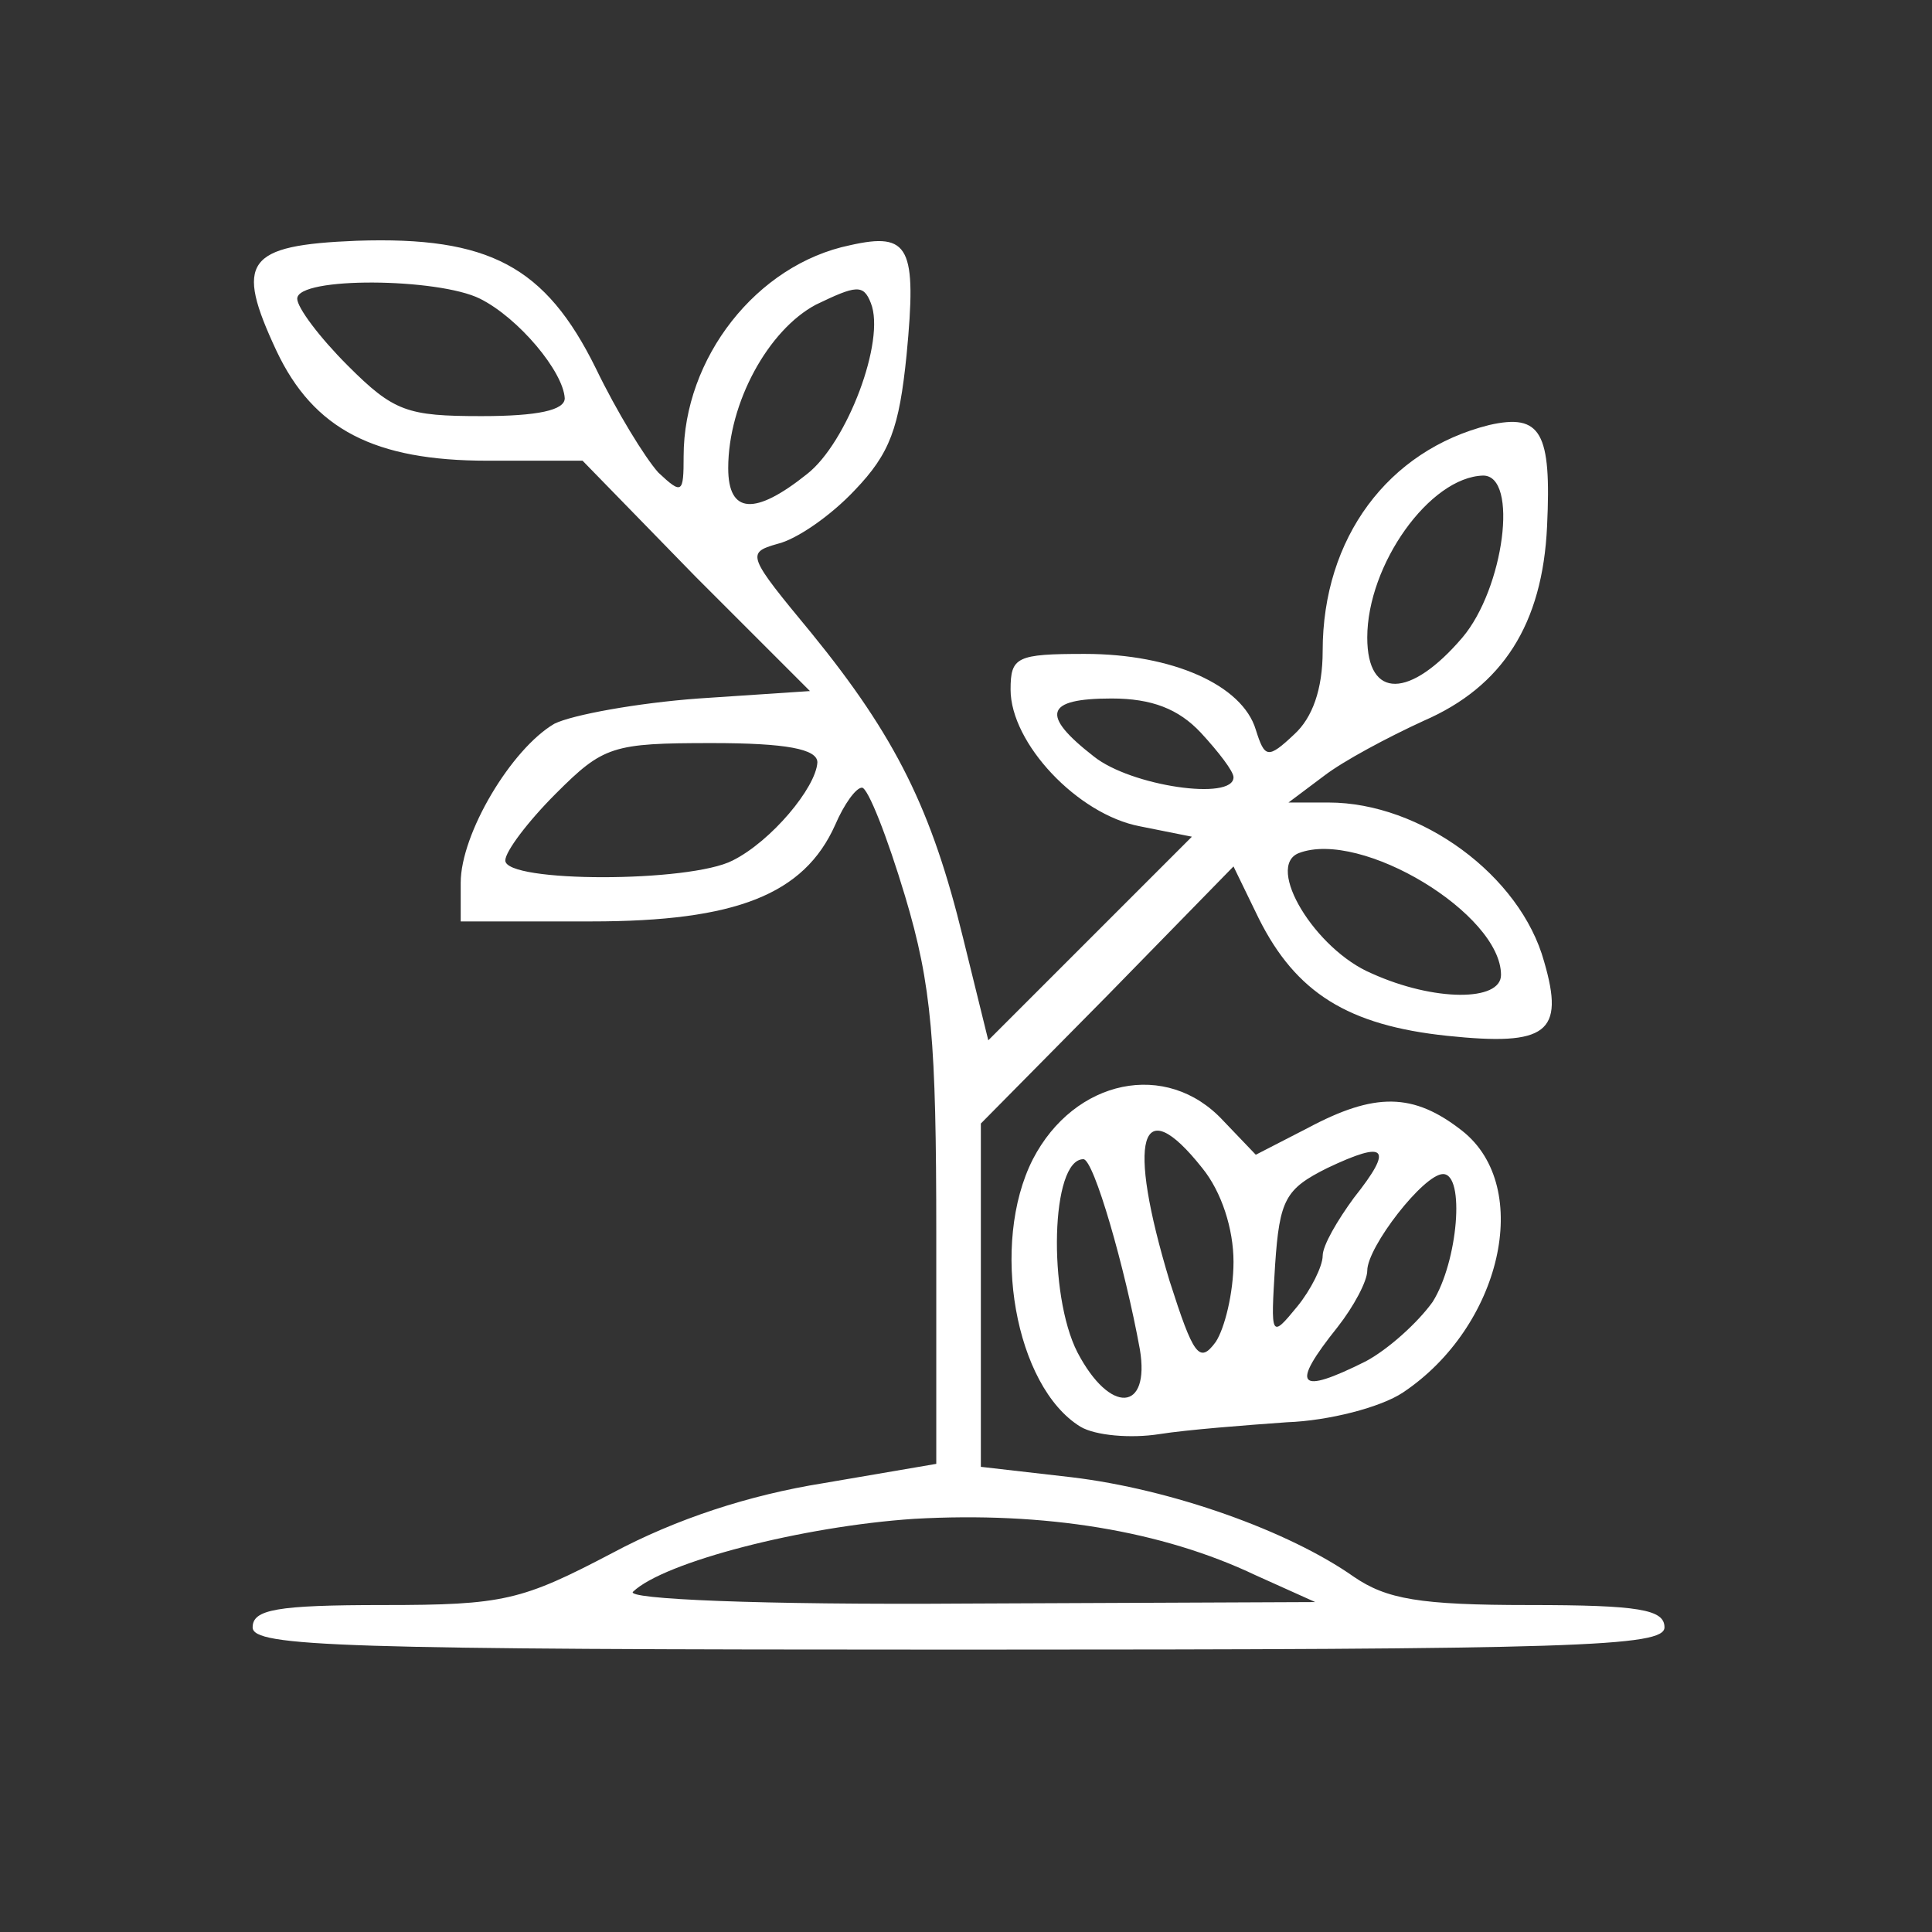
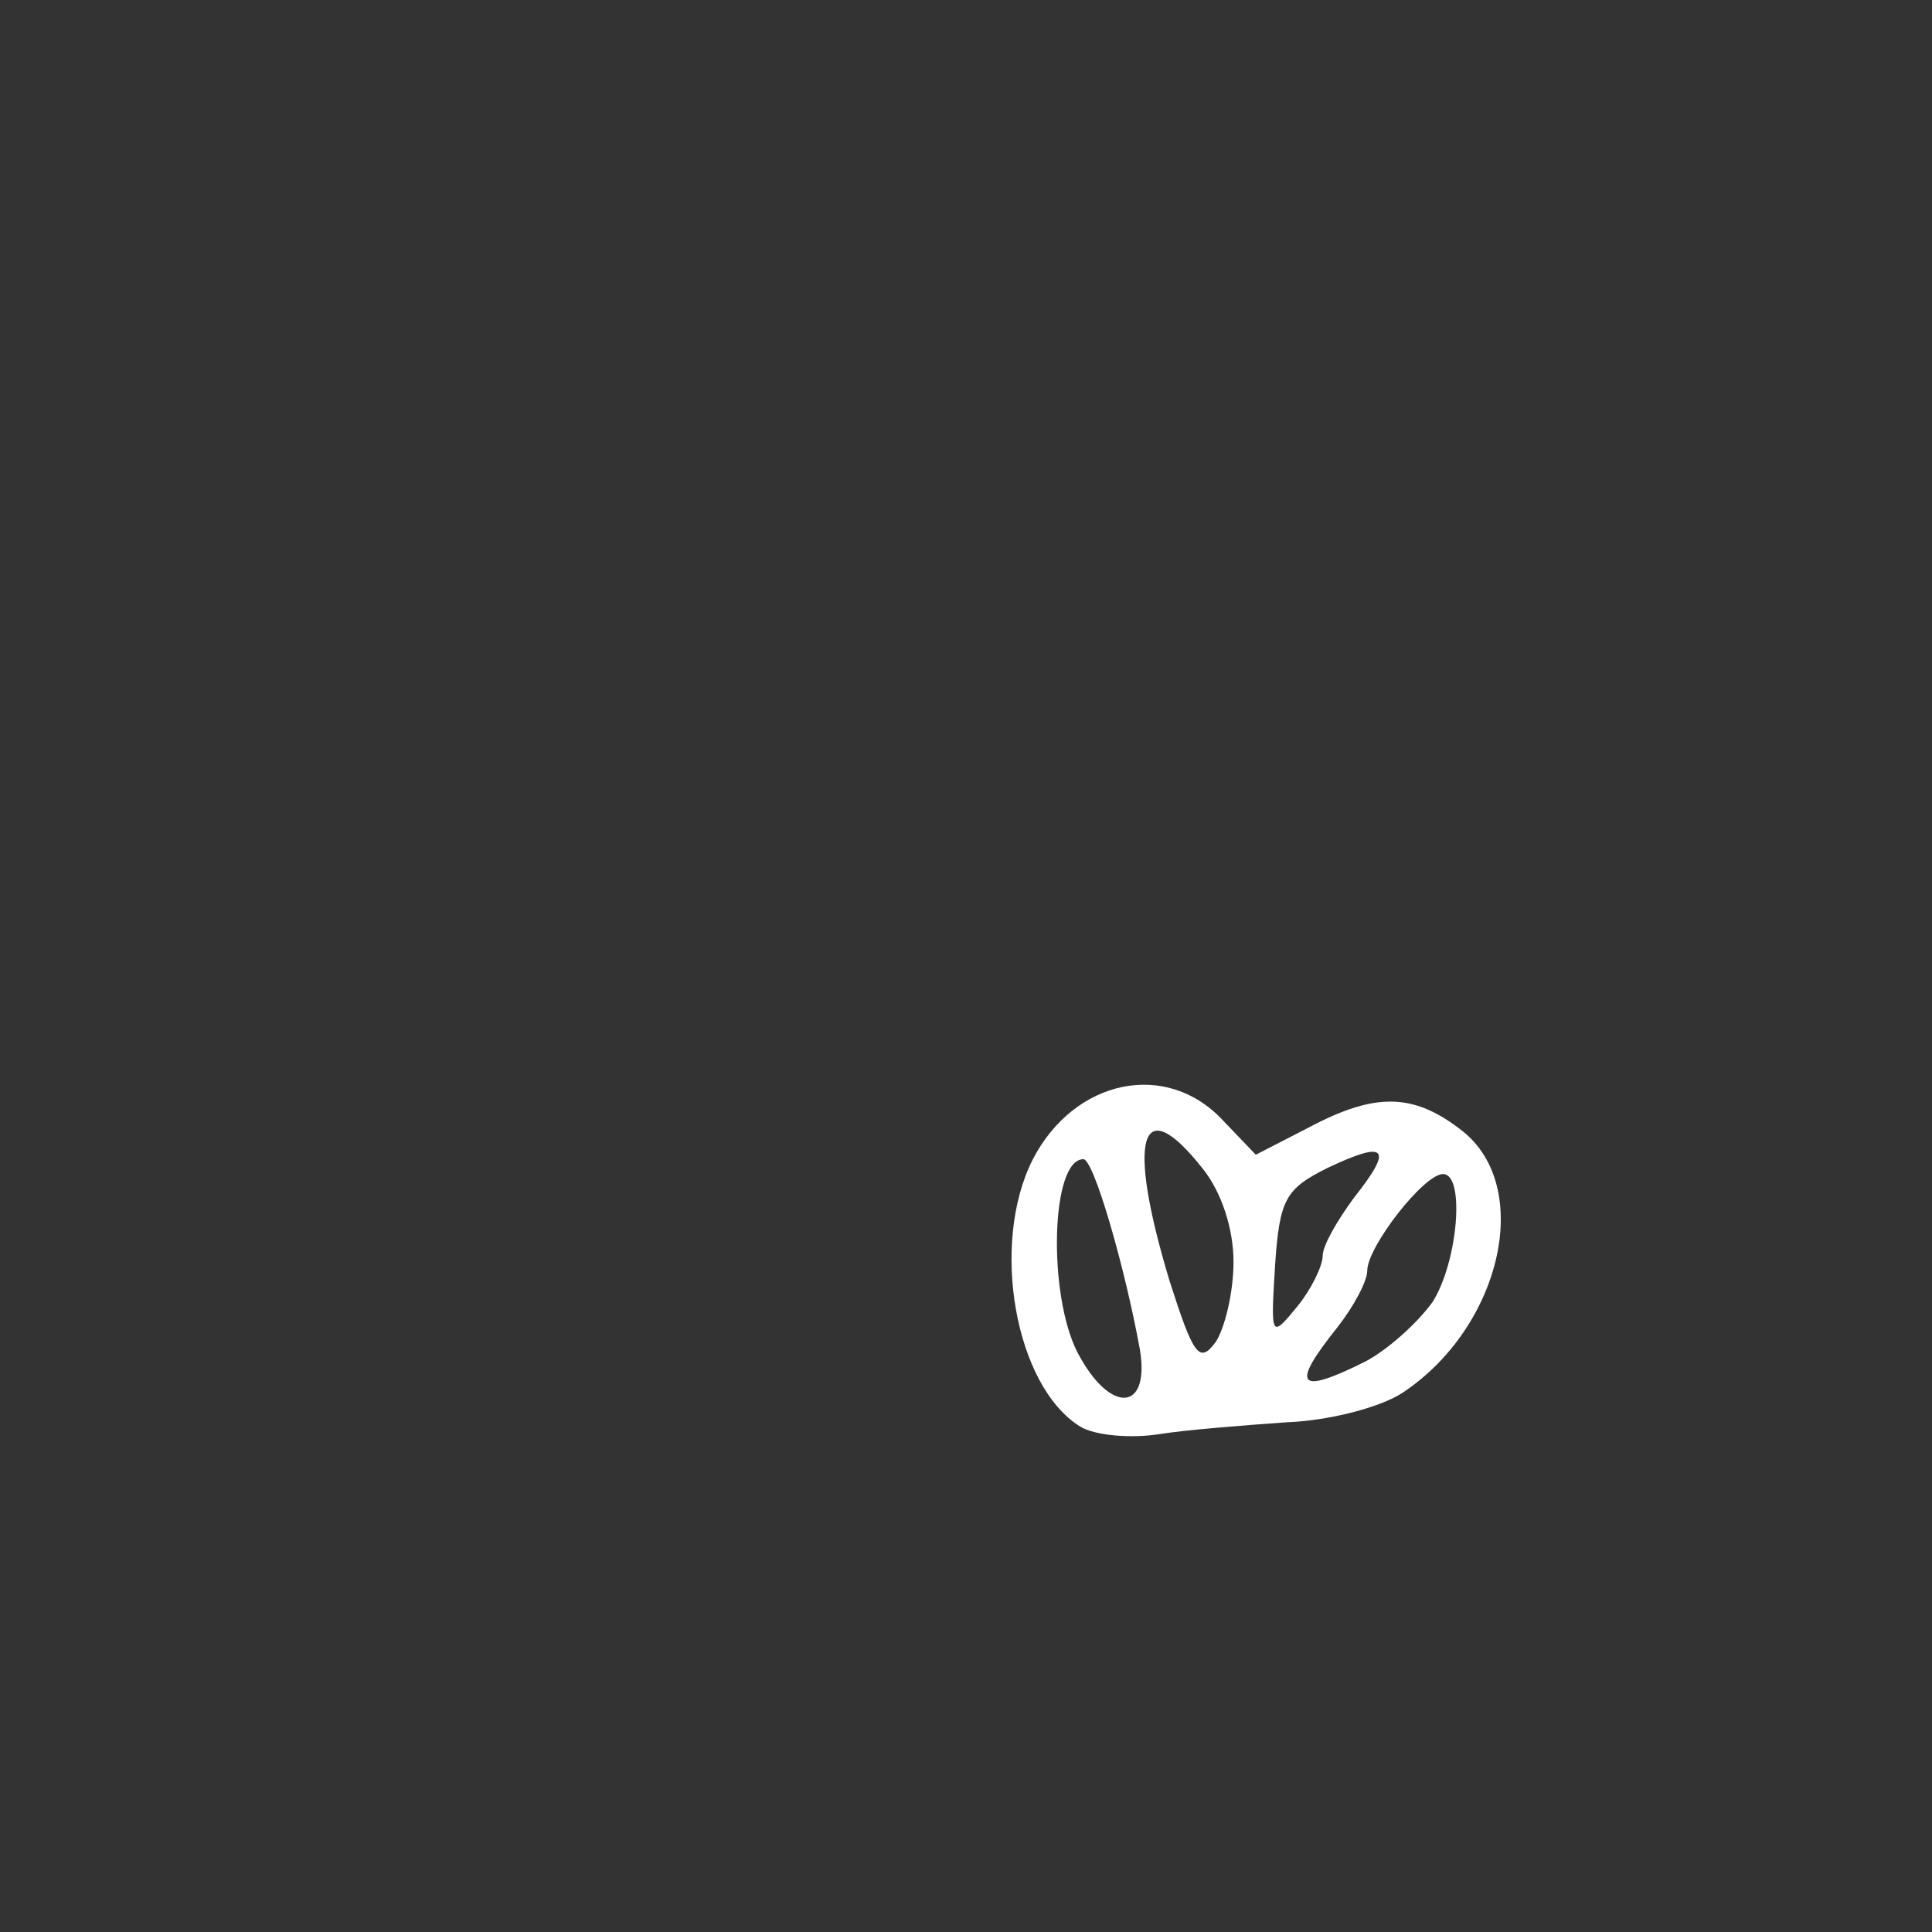
<svg xmlns="http://www.w3.org/2000/svg" class="img-fluid" id="outputsvg" style="transform: none;transform-origin: 50% 50%;cursor: move;background: 000;" width="130" height="130" viewBox="0 0 1300 1300">
  <rect x="0" y="0" width="1300" height="1300" fill="#333333" stroke="none" />
  <g id="lctJ4zqVCfF3c1UuA849sL" fill="rgb(255,255,255)" style="transform: none;">
    <g style="transform: none;">
-       <path id="pEs6CpGkZ" d="M170 1095 c0 -12 16 -15 88 -15 81 0 93 -3 154 -35 43 -23 92 -39 142 -47 l76 -13 0 -155 c0 -129 -3 -167 -21 -227 -12 -40 -25 -73 -29 -73 -4 0 -12 11 -18 25 -21 47 -67 65 -164 65 l-88 0 0 -26 c0 -33 34 -90 63 -107 12 -6 56 -14 97 -17 l75 -5 -77 -77 -76 -78 -64 0 c-76 0 -117 -21 -142 -74 -28 -60 -21 -71 54 -74 89 -3 127 17 161 86 14 29 33 60 42 70 16 15 17 14 17 -11 0 -66 49 -129 112 -142 40 -9 45 1 38 74 -5 49 -11 66 -35 91 -16 17 -39 33 -52 36 -21 6 -20 8 23 60 57 70 81 119 102 205 l17 69 69 -69 68 -68 -35 -7 c-42 -8 -87 -56 -87 -92 0 -22 4 -24 50 -24 59 0 106 21 115 51 6 19 8 20 26 3 12 -11 19 -30 19 -56 0 -76 44 -135 112 -152 35 -8 42 5 39 68 -3 66 -30 108 -83 131 -24 11 -54 27 -67 37 l-24 18 27 0 c62 0 129 49 145 107 14 48 2 57 -65 50 -67 -7 -102 -29 -127 -79 l-17 -35 -85 87 -85 86 0 116 0 115 61 7 c67 8 146 36 190 67 22 15 44 19 118 19 74 0 91 3 91 15 0 13 -59 15 -475 15 -416 0 -475 -2 -475 -15z m675 -35 c-63 -30 -142 -43 -230 -38 -75 5 -168 29 -189 49 -6 5 85 9 225 8 l234 -1 -40 -18z m165 -404 c0 -41 -94 -98 -136 -82 -23 9 11 65 49 81 42 19 87 19 87 1z m-517 -77 c26 -13 56 -49 57 -66 0 -9 -21 -13 -71 -13 -67 0 -73 2 -105 34 -19 19 -34 39 -34 45 0 15 124 15 153 0z m337 -56 c0 -4 -10 -17 -22 -30 -15 -16 -33 -23 -60 -23 -45 0 -48 11 -12 39 25 20 94 30 94 14z m154 -94 c28 -33 38 -109 14 -109 -36 1 -78 60 -78 109 0 42 29 41 64 0z m-441 -110 c27 -21 53 -90 43 -115 -5 -13 -10 -12 -37 1 -32 17 -59 66 -59 110 0 31 18 32 53 4z m-163 -51 c-1 -18 -31 -54 -57 -67 -28 -14 -123 -15 -123 0 0 6 15 26 34 45 31 31 40 34 90 34 38 0 56 -4 56 -12z" />
      <path id="pDJFrr4sZ" d="M727 960 c-44 -27 -61 -123 -32 -180 28 -54 90 -67 128 -26 l22 23 35 -18 c45 -24 71 -24 104 2 48 38 26 132 -40 176 -15 10 -50 19 -78 20 -28 2 -67 5 -86 8 -19 3 -43 1 -53 -5z m40 -52 c-10 -55 -31 -128 -38 -128 -22 0 -24 91 -4 130 22 42 49 40 42 -2z m152 8 c15 -8 35 -26 45 -40 17 -27 22 -86 7 -86 -13 0 -51 49 -51 65 0 7 -9 24 -20 38 -32 40 -27 46 19 23z m-89 -67 c0 -22 -8 -47 -21 -63 -42 -53 -51 -20 -22 76 16 50 20 56 31 41 6 -9 12 -33 12 -54z m60 -4 c0 -7 10 -24 21 -39 27 -34 22 -39 -18 -20 -28 14 -32 21 -35 65 -3 49 -3 50 15 28 9 -11 17 -27 17 -34z" />
    </g>
  </g>
</svg>